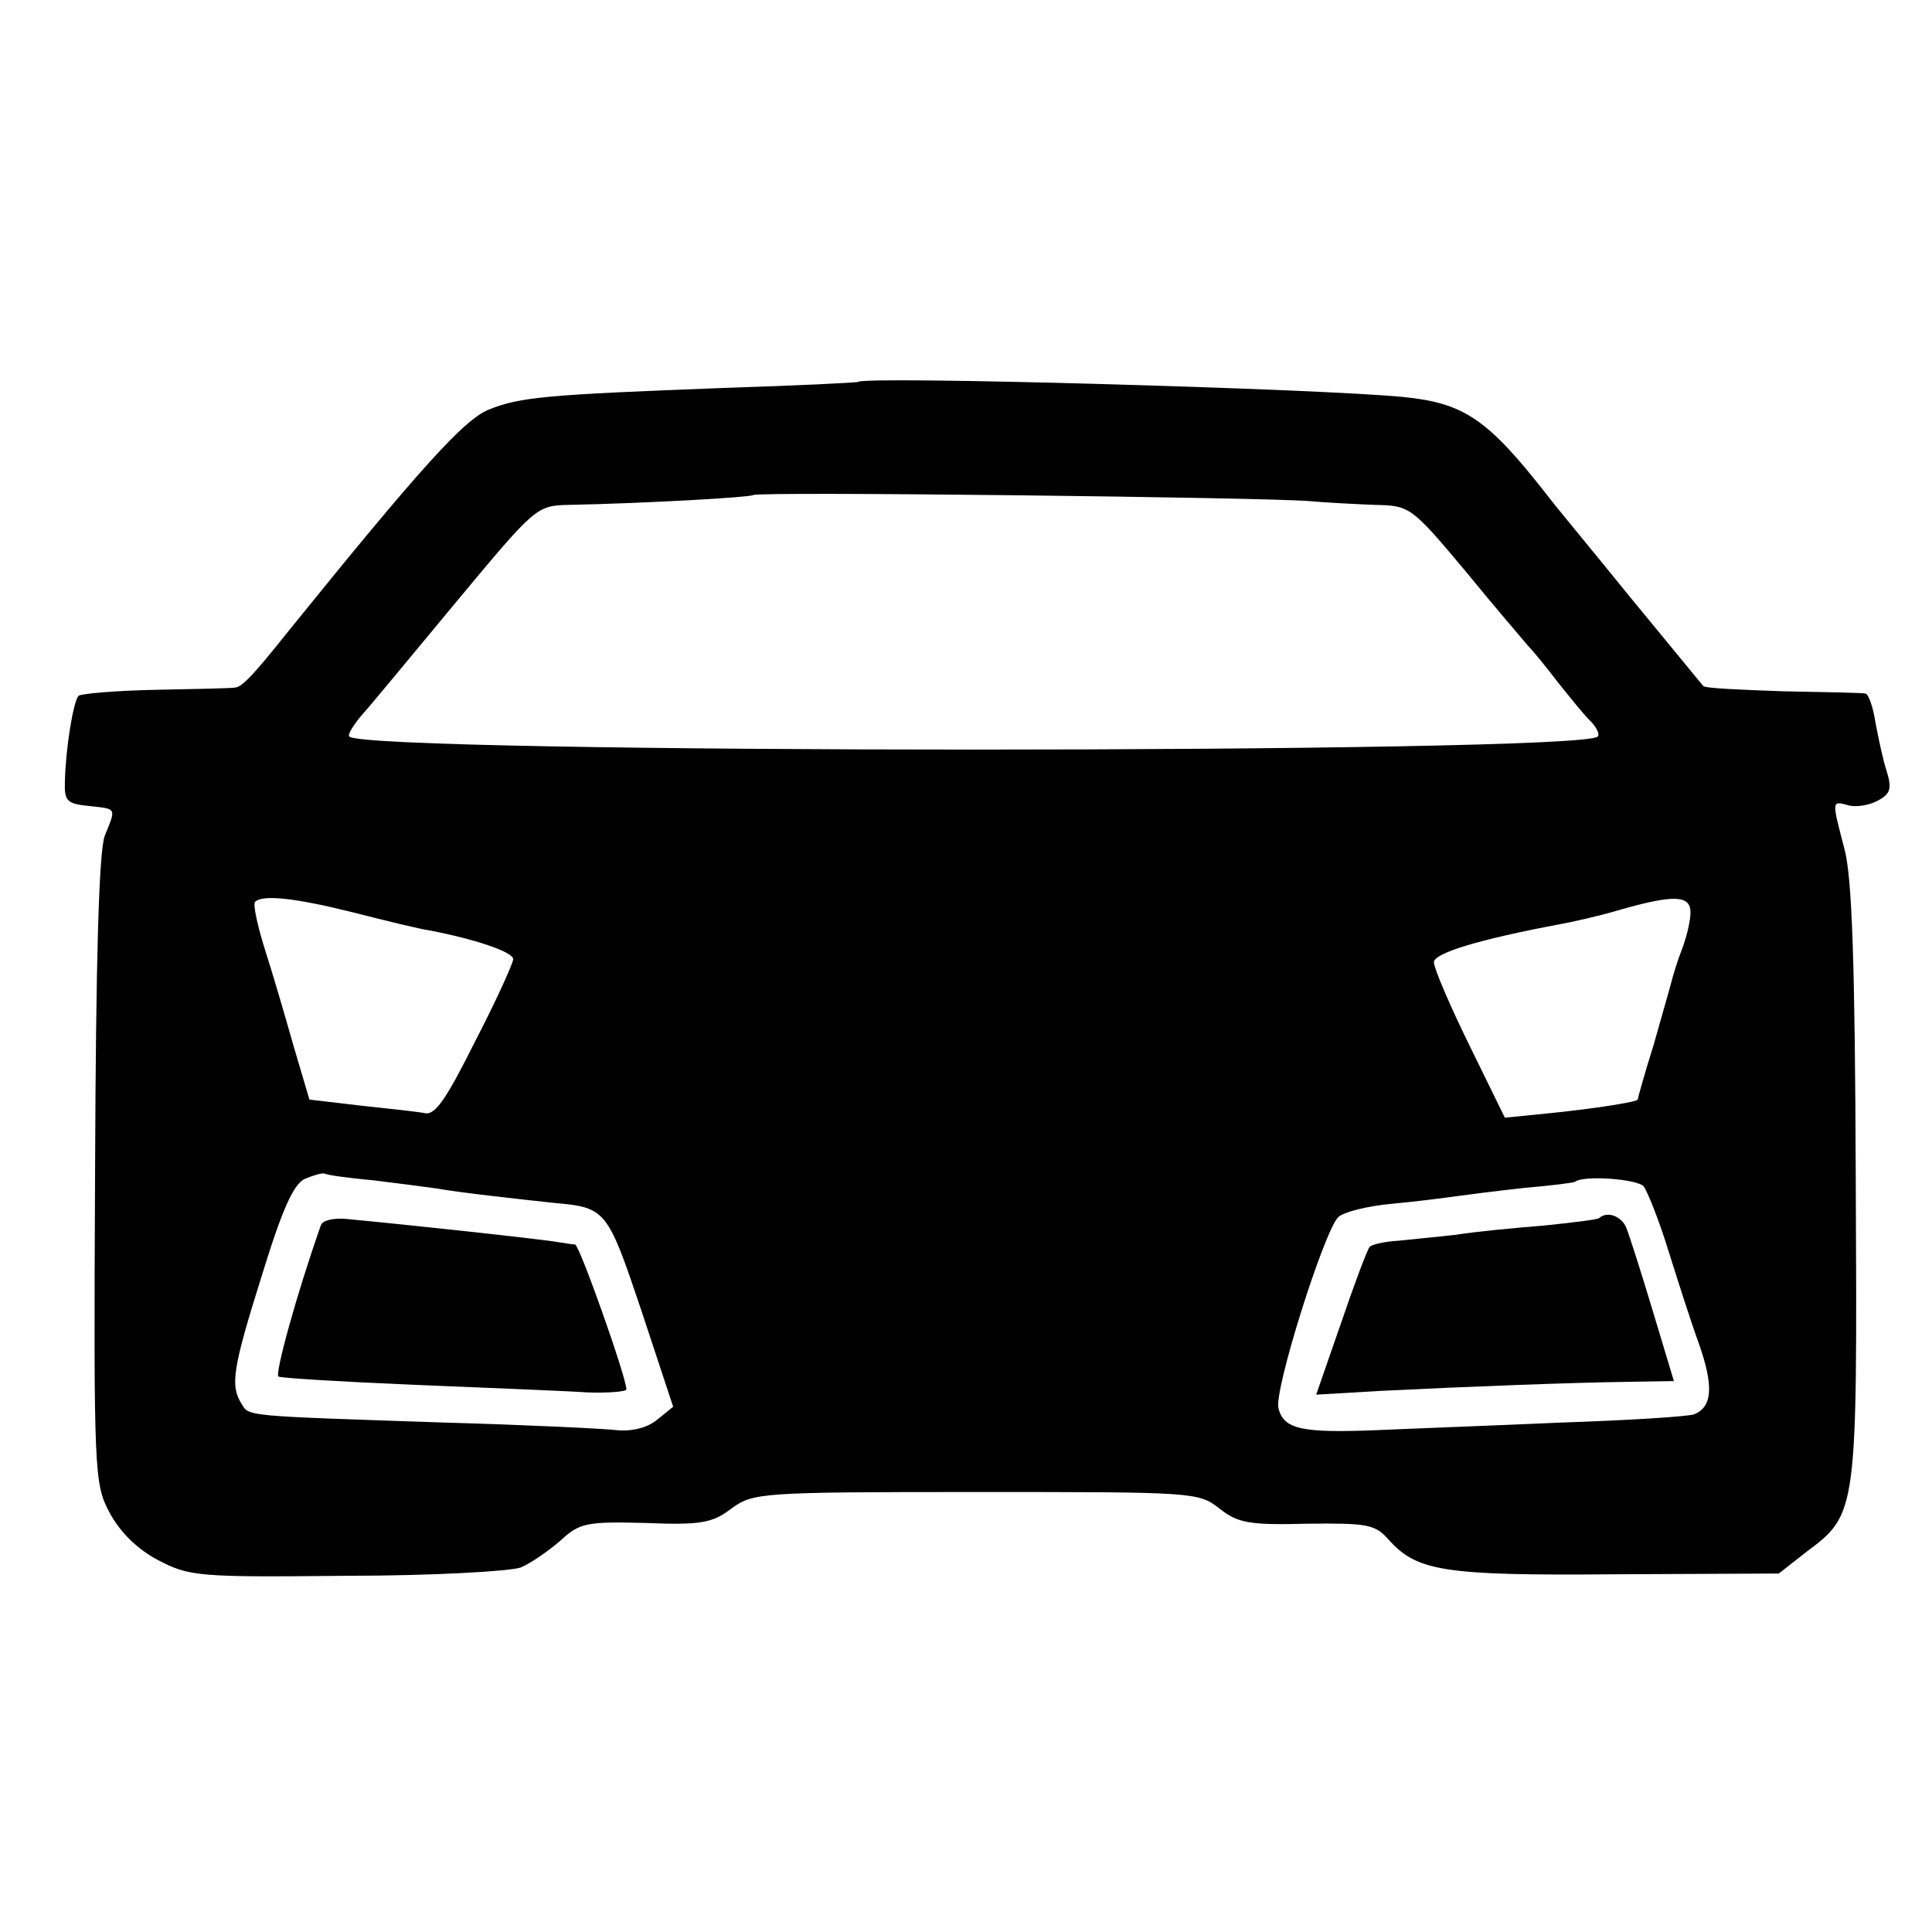
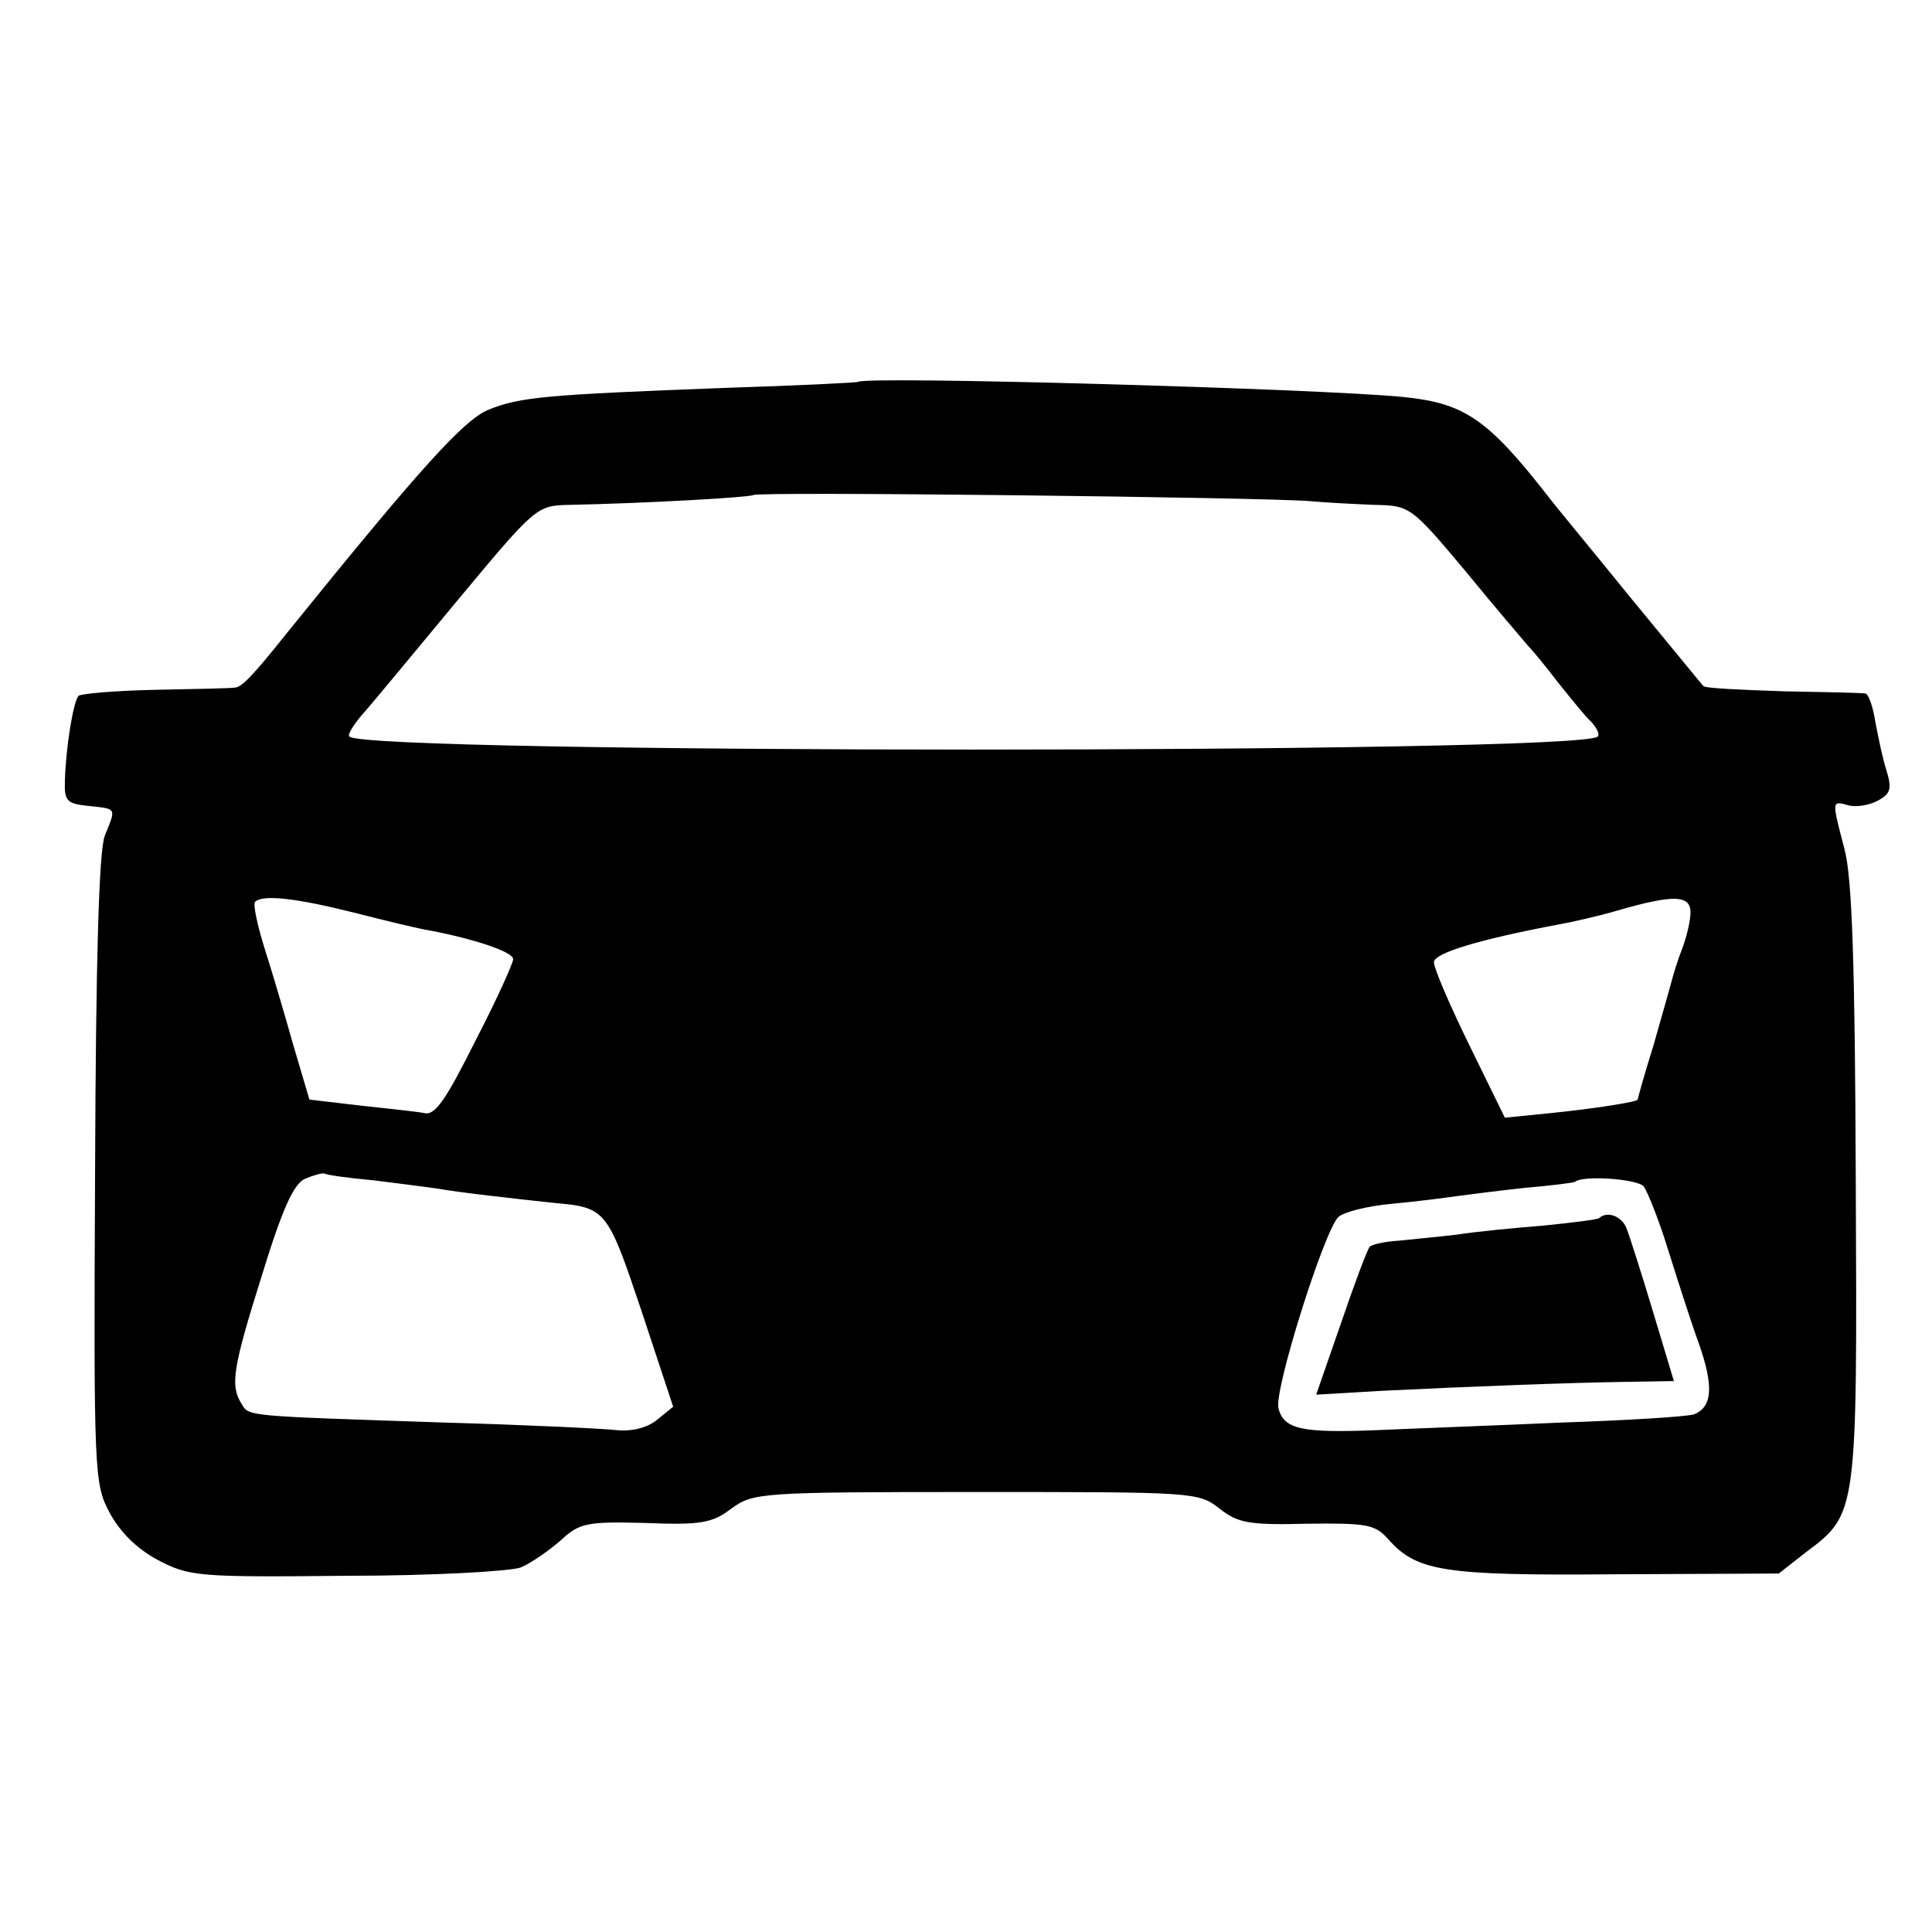
<svg xmlns="http://www.w3.org/2000/svg" version="1.0" width="256pt" height="256pt" viewBox="0 0 256 256" preserveAspectRatio="xMidYMid meet">
  <g transform="translate(0,256) scale(0.1,-0.1)" fill="#000000" stroke="none">
    <path d="M1137 2054 c-1 -1 -81 -5 -177 -8 -237 -9 -271 -12 -313 -29 -33 -14 -90 -77 -267 -296 -43 -54 -59 -71 -68 -72 -4 -1 -51 -2 -104 -3 -53 -1 -100 -5 -104 -8 -7 -8 -17 -70 -18 -113 -1 -27 3 -30 32 -33 37 -4 36 -2 21 -39 -8 -19 -12 -166 -13 -443 -2 -404 -1 -416 19 -454 14 -26 36 -48 64 -63 42 -22 53 -23 250 -21 115 0 217 6 231 11 14 6 37 22 53 36 25 23 34 25 112 23 74 -3 89 0 114 19 29 21 37 22 324 22 289 0 295 0 323 -22 24 -19 39 -22 116 -20 79 1 90 -1 107 -20 38 -43 72 -49 302 -47 l216 1 37 29 c67 50 67 52 65 489 -1 294 -5 405 -15 442 -17 65 -17 64 5 58 10 -3 28 0 39 6 17 9 19 16 12 39 -5 15 -11 44 -15 65 -3 20 -9 37 -13 38 -4 1 -53 2 -109 3 -57 2 -104 4 -106 7 -2 2 -46 56 -98 119 -51 63 -101 123 -109 134 -79 101 -110 122 -191 130 -111 11 -713 28 -722 20z m598 -158 c22 -2 61 -4 87 -5 46 -1 48 -2 120 -88 40 -49 78 -93 83 -99 6 -6 24 -28 40 -49 17 -21 36 -45 44 -52 7 -8 11 -16 8 -19 -22 -23 -1631 -23 -1654 0 -3 2 5 15 16 28 11 12 67 80 126 151 104 125 106 127 148 128 102 2 241 10 245 13 4 5 678 -3 737 -8z m-1267 -545 c43 -11 88 -22 102 -24 57 -11 110 -28 110 -38 0 -5 -22 -54 -50 -108 -38 -76 -53 -99 -67 -96 -10 2 -48 6 -85 10 l-68 8 -21 71 c-11 39 -28 97 -38 128 -10 32 -16 60 -13 63 10 10 54 5 130 -14z m1772 0 c0 -11 -5 -32 -11 -48 -6 -15 -12 -35 -14 -43 -2 -8 -13 -46 -24 -85 -12 -38 -21 -71 -21 -72 0 -3 -57 -12 -116 -18 l-60 -6 -47 96 c-26 53 -47 102 -47 110 0 12 59 30 165 50 17 3 53 11 80 19 73 21 95 20 95 -3z m-1745 -355 c33 -4 71 -9 85 -11 27 -5 108 -14 155 -19 68 -6 70 -9 115 -143 l42 -127 -21 -17 c-13 -11 -34 -16 -54 -14 -17 2 -120 7 -227 10 -267 9 -260 8 -270 25 -15 24 -12 46 27 170 27 88 42 121 57 128 12 5 23 8 26 7 3 -2 32 -6 65 -9z m1683 -8 c5 -7 20 -44 32 -83 12 -38 30 -95 41 -125 20 -57 18 -84 -6 -94 -8 -3 -87 -8 -177 -11 -90 -4 -199 -8 -243 -10 -100 -4 -124 1 -131 29 -6 24 60 233 79 253 7 7 39 15 72 18 33 3 71 8 85 10 14 2 54 7 90 11 36 3 66 7 67 8 10 9 82 4 91 -6z" />
-     <path d="M425 936 c-33 -94 -61 -197 -56 -200 3 -2 85 -7 181 -11 96 -4 199 -8 228 -10 28 -1 52 1 52 4 0 16 -62 191 -68 192 -4 0 -14 2 -22 3 -13 3 -207 24 -283 31 -16 1 -30 -2 -32 -9z" />
    <path d="M2119 946 c-2 -2 -35 -6 -74 -10 -38 -3 -90 -8 -115 -12 -25 -3 -59 -6 -77 -8 -18 -1 -35 -5 -38 -8 -3 -3 -20 -48 -38 -101 l-33 -95 85 5 c121 6 255 11 328 12 l61 1 -28 93 c-15 50 -31 100 -35 110 -6 15 -25 23 -36 13z" />
  </g>
</svg>